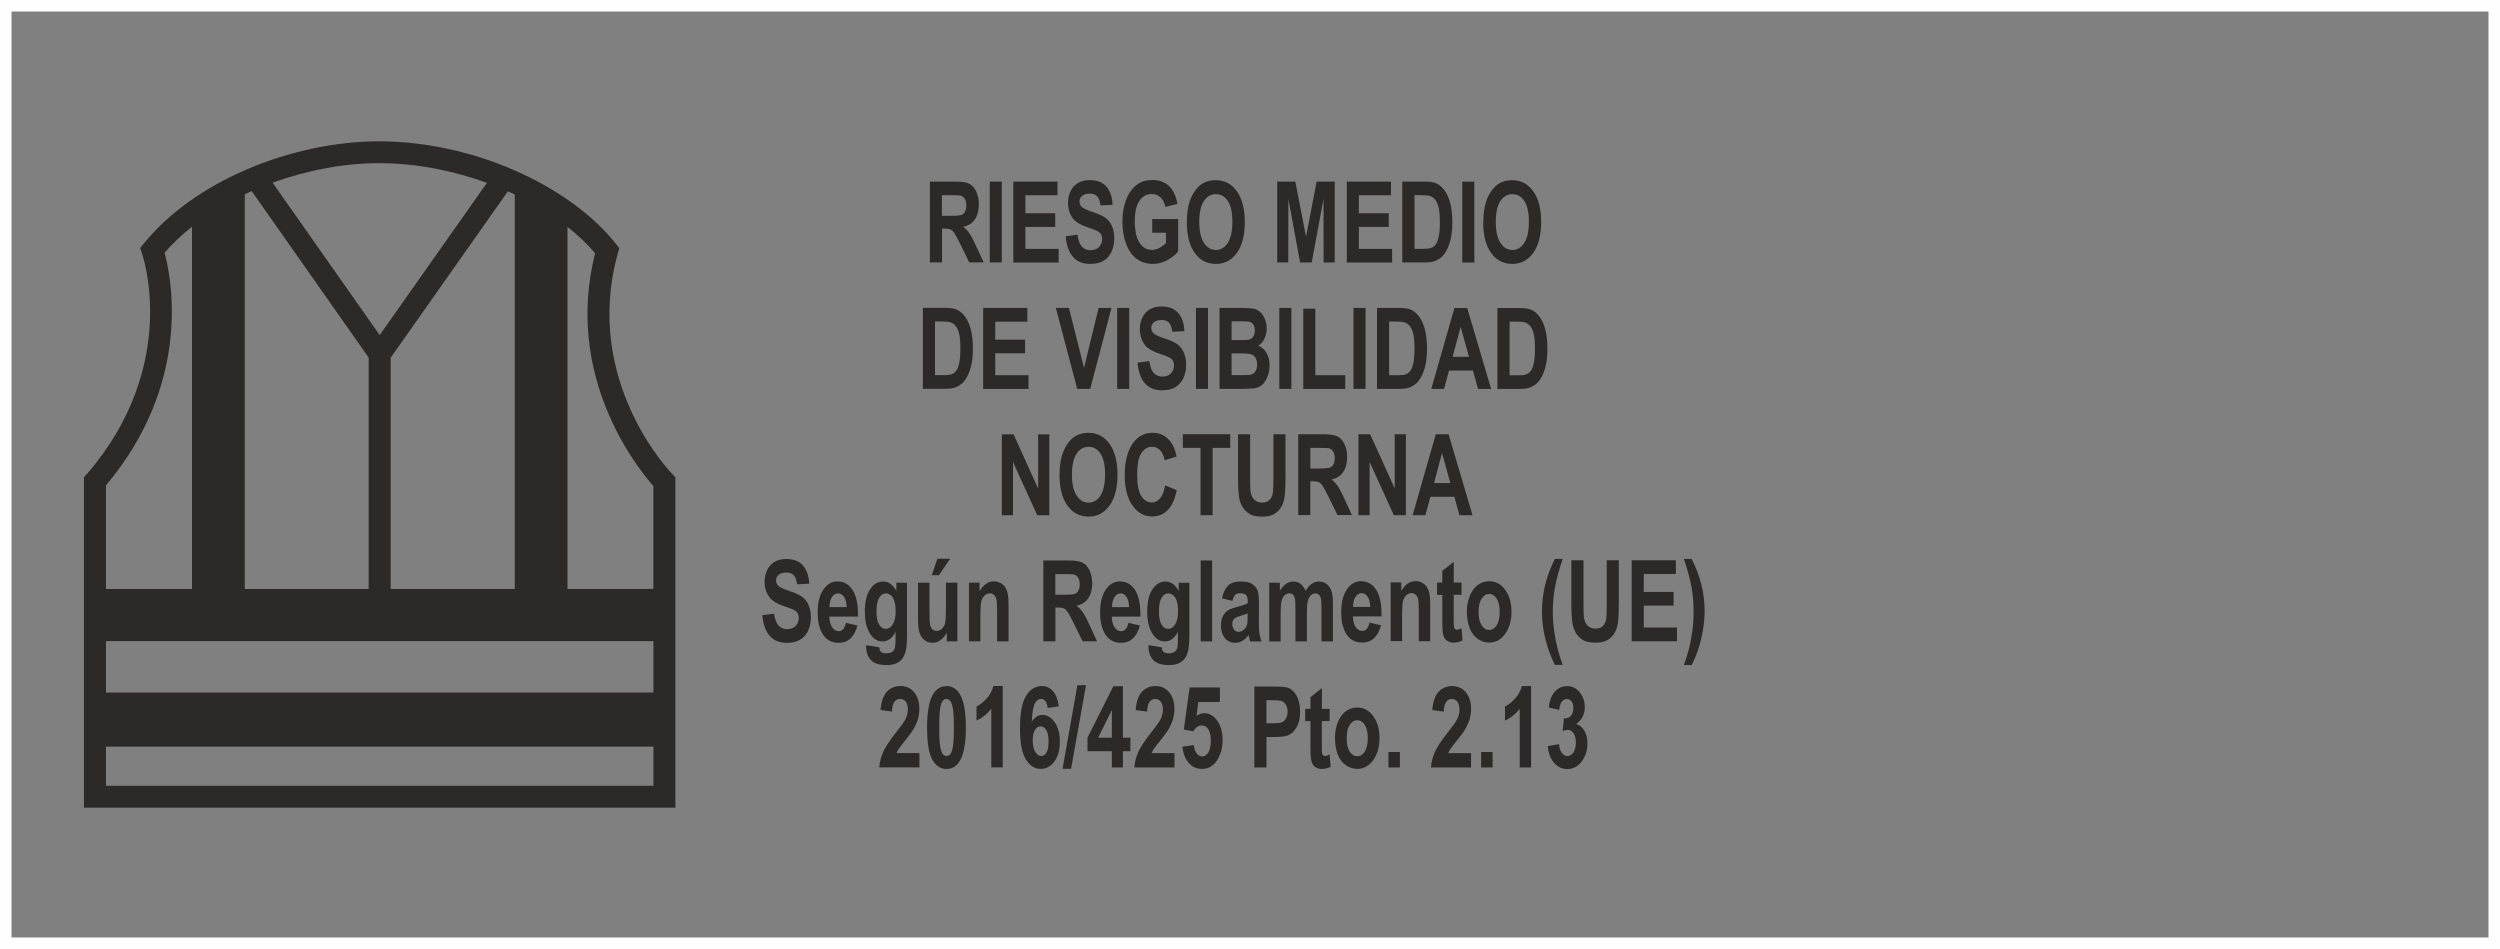
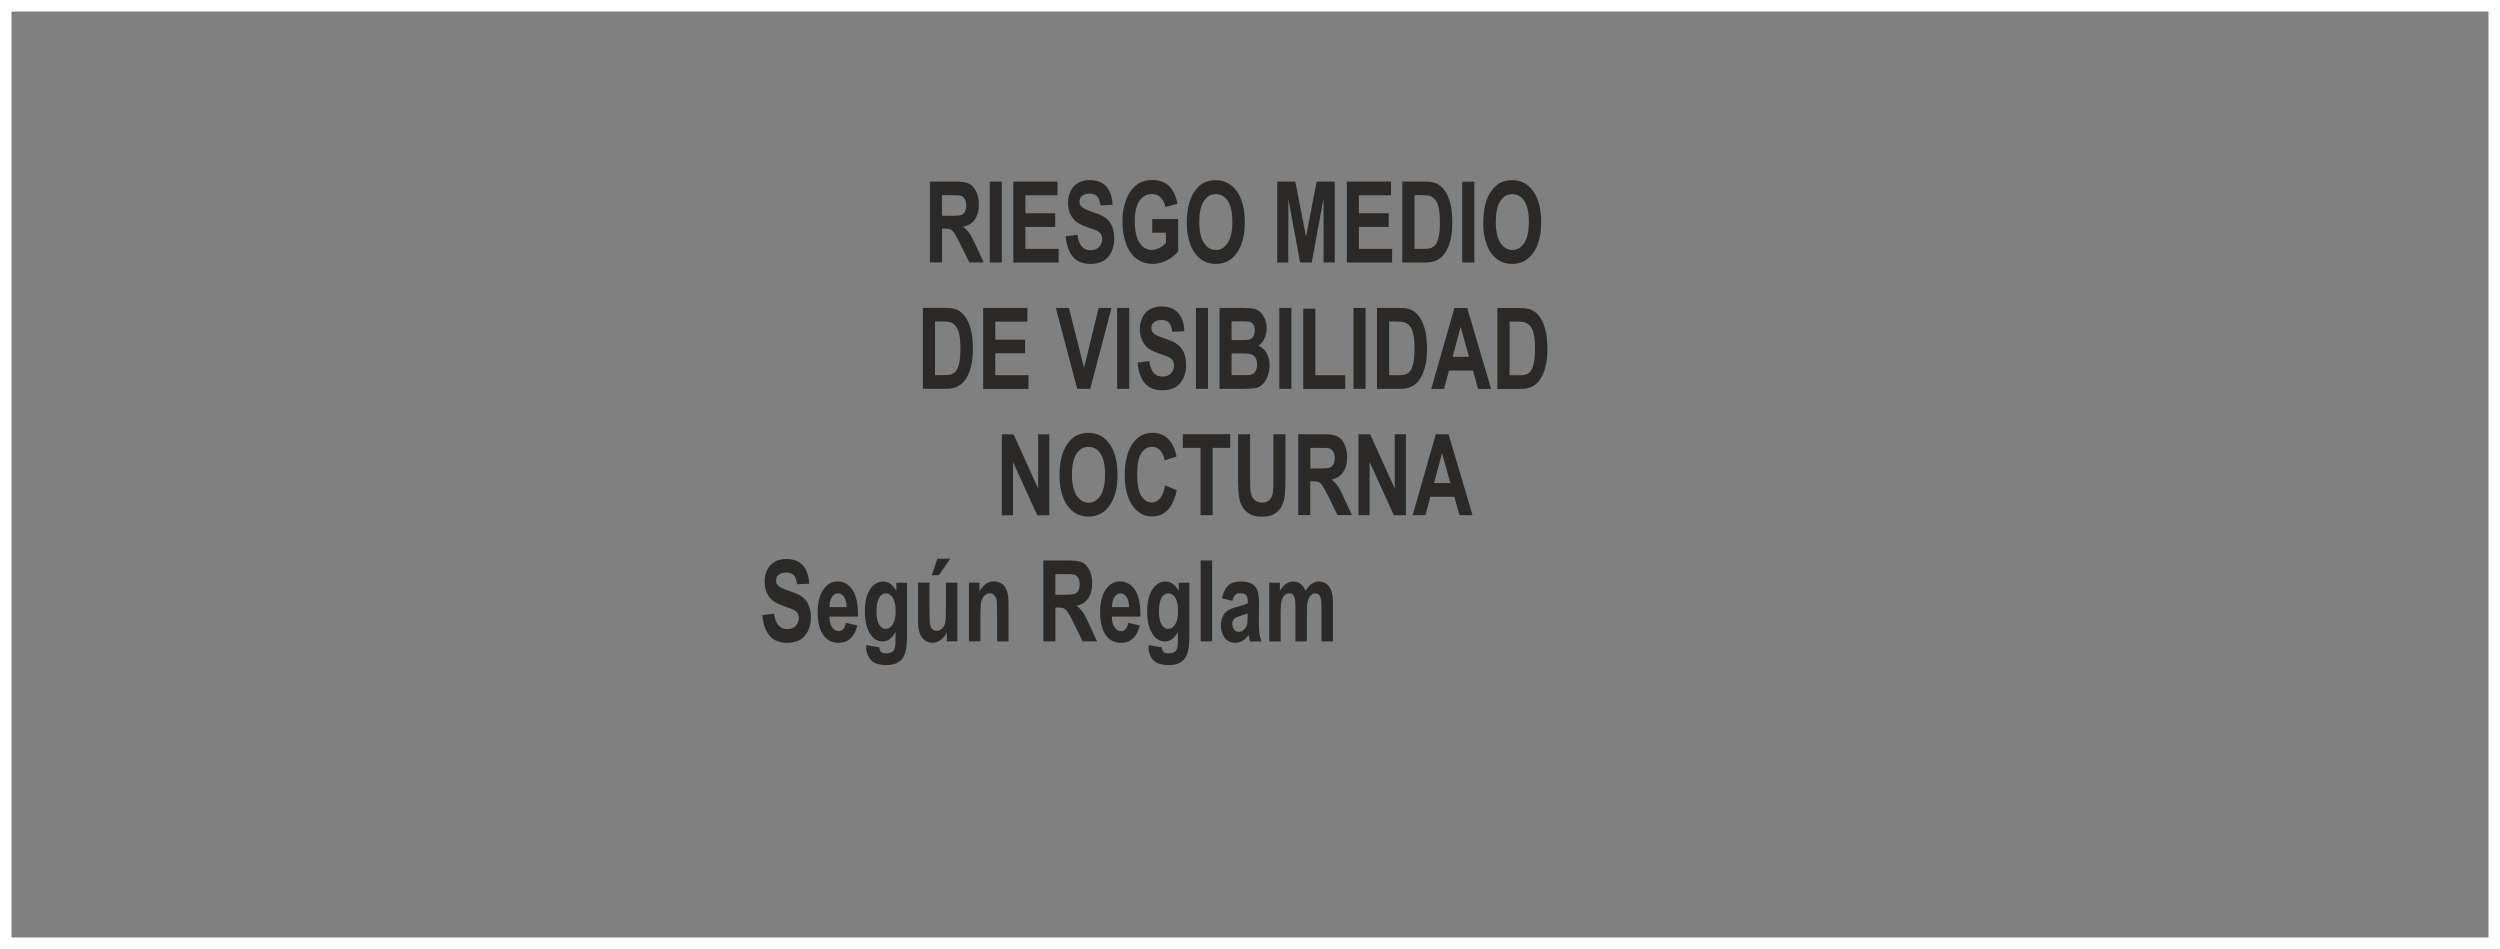
<svg xmlns="http://www.w3.org/2000/svg" xml:space="preserve" width="43.473mm" height="16.502mm" version="1.1" style="shape-rendering:geometricPrecision; text-rendering:geometricPrecision; image-rendering:optimizeQuality; fill-rule:evenodd; clip-rule:evenodd" viewBox="0 0 351.94 133.59">
  <rect x="0" y="0" width="351.94" height="133.59" fill="#808080" stroke="none" />
  <defs>
    <style type="text/css">
   
    .str0 {stroke:#FEFEFE;stroke-width:1.62;stroke-miterlimit:22.926}
    .fil0 {fill:none}
    .fil1 {fill:#2B2A29}
    .fil2 {fill:#2B2A29;fill-rule:nonzero}
   
  </style>
  </defs>
  <g id="Capa_x0020_1">
    <g id="_2695709195872">
      <polygon class="fil0 str0" points="0.81,0.81 351.13,0.81 351.13,132.78 0.81,132.78 " />
-       <path class="fil1" d="M79.89 82.91l0 -50.97c1.49,1.18 2.8,2.43 3.89,3.71 -4.4,17.33 5.92,30.19 8.2,32.77l0 14.49 -12.09 0zm-27.99 0l0 -32.57 -16.47 -23.44c-0.33,0.14 -0.65,0.29 -0.97,0.45l0 55.56 17.44 0zm3.1 -32.57l0 32.57 17.47 0 0 -55.53c-0.32,-0.15 -0.65,-0.3 -0.97,-0.45l-16.49 23.41zm-16.62 -24.62l15.07 21.45 15.1 -21.43c-4.68,-1.71 -9.86,-2.75 -15.1,-2.77 -4.78,-0.02 -10.06,0.93 -15.07,2.75zm-11.35 57.19l0 -51c-1.42,1.13 -2.72,2.35 -3.86,3.66 0.98,3.63 3.89,18.33 -8.25,32.75l0 14.59 12.11 0zm-12.11 14.58l77.07 0 0 -7.24 -77.07 0 0 7.24zm77.07 7.61l-77.07 0 0 5.52 77.07 0 0 -5.52zm-79.78 -38.34c13.29,-15.38 7.8,-31.01 7.79,-31.05l-0.27 -0.8 0.54 -0.66c3.62,-4.44 8.76,-7.94 14.39,-10.37 6.09,-2.63 12.8,-4.01 18.8,-3.99 6.62,0.03 13.13,1.56 18.78,4 6.13,2.65 11.27,6.38 14.46,10.43l0.48 0.61 -0.21 0.75c-5.02,18.1 7.64,31.03 7.68,31.06l0.43 0.45 0 0.62 0 44.34 0 1.55 -1.55 0 -80.16 0 -1.55 0 0 -1.55 0 -44.4 0 -0.57 0.38 -0.44z" />
      <g>
        <path class="fil2" d="M130.91 36.95l0 -11.39 3.58 0c0.9,0 1.55,0.1 1.96,0.31 0.41,0.2 0.73,0.57 0.98,1.09 0.24,0.52 0.37,1.12 0.37,1.79 0,0.86 -0.18,1.56 -0.55,2.12 -0.37,0.56 -0.92,0.91 -1.66,1.05 0.37,0.29 0.67,0.61 0.9,0.95 0.24,0.35 0.56,0.96 0.96,1.85l1.03 2.22 -2.03 0 -1.22 -2.49c-0.44,-0.88 -0.74,-1.44 -0.9,-1.67 -0.16,-0.23 -0.33,-0.39 -0.51,-0.47 -0.18,-0.08 -0.47,-0.13 -0.86,-0.13l-0.34 0 0 4.76 -1.7 0zm1.7 -6.57l1.26 0c0.81,0 1.32,-0.05 1.52,-0.14 0.2,-0.09 0.36,-0.25 0.47,-0.48 0.12,-0.23 0.17,-0.51 0.17,-0.86 0,-0.38 -0.08,-0.69 -0.23,-0.93 -0.15,-0.24 -0.36,-0.38 -0.64,-0.45 -0.14,-0.03 -0.55,-0.04 -1.24,-0.04l-1.32 0 0 2.89zm6.72 6.57l0 -11.39 1.7 0 0 11.39 -1.7 0zm3.32 0l0 -11.39 6.22 0 0 1.93 -4.52 0 0 2.53 4.2 0 0 1.92 -4.2 0 0 3.09 4.68 0 0 1.93 -6.39 0zm7.38 -3.69l1.65 -0.22c0.1,0.75 0.3,1.3 0.6,1.65 0.3,0.35 0.71,0.53 1.23,0.53 0.54,0 0.95,-0.16 1.23,-0.47 0.28,-0.31 0.42,-0.68 0.42,-1.1 0,-0.27 -0.06,-0.5 -0.17,-0.69 -0.12,-0.19 -0.32,-0.35 -0.61,-0.49 -0.2,-0.1 -0.65,-0.26 -1.35,-0.5 -0.91,-0.31 -1.54,-0.68 -1.91,-1.13 -0.52,-0.63 -0.77,-1.39 -0.77,-2.3 0,-0.58 0.12,-1.13 0.36,-1.63 0.24,-0.51 0.59,-0.89 1.05,-1.16 0.46,-0.27 1,-0.4 1.65,-0.4 1.05,0 1.84,0.32 2.37,0.95 0.53,0.63 0.81,1.48 0.84,2.53l-1.7 0.08c-0.07,-0.59 -0.23,-1.01 -0.46,-1.27 -0.24,-0.26 -0.59,-0.39 -1.07,-0.39 -0.49,0 -0.87,0.14 -1.15,0.41 -0.18,0.18 -0.27,0.41 -0.27,0.71 0,0.27 0.08,0.5 0.25,0.69 0.21,0.25 0.73,0.5 1.56,0.77 0.82,0.26 1.43,0.54 1.82,0.82 0.4,0.28 0.71,0.67 0.93,1.16 0.22,0.49 0.33,1.1 0.33,1.82 0,0.65 -0.13,1.26 -0.4,1.83 -0.27,0.57 -0.65,0.99 -1.14,1.27 -0.49,0.28 -1.1,0.42 -1.83,0.42 -1.06,0 -1.88,-0.33 -2.45,-1 -0.57,-0.66 -0.91,-1.63 -1.02,-2.9zm12.18 -0.49l0 -1.93 3.65 0 0 4.54c-0.35,0.47 -0.87,0.88 -1.54,1.24 -0.67,0.36 -1.36,0.53 -2.05,0.53 -0.88,0 -1.64,-0.25 -2.3,-0.75 -0.65,-0.5 -1.14,-1.22 -1.47,-2.15 -0.33,-0.93 -0.49,-1.95 -0.49,-3.04 0,-1.19 0.18,-2.24 0.55,-3.17 0.37,-0.92 0.9,-1.63 1.61,-2.13 0.54,-0.38 1.21,-0.57 2.01,-0.57 1.04,0 1.86,0.3 2.44,0.89 0.58,0.6 0.96,1.42 1.13,2.47l-1.69 0.43c-0.12,-0.56 -0.34,-1 -0.67,-1.33 -0.32,-0.32 -0.73,-0.49 -1.22,-0.49 -0.74,0 -1.33,0.32 -1.76,0.96 -0.44,0.64 -0.66,1.59 -0.66,2.84 0,1.35 0.22,2.37 0.66,3.05 0.44,0.68 1.02,1.02 1.74,1.02 0.35,0 0.71,-0.1 1.07,-0.28 0.36,-0.19 0.66,-0.42 0.92,-0.69l0 -1.45 -1.94 0zm4.87 -1.44c0,-1.16 0.13,-2.14 0.38,-2.93 0.19,-0.58 0.45,-1.1 0.78,-1.56 0.33,-0.46 0.69,-0.8 1.09,-1.03 0.52,-0.3 1.13,-0.45 1.81,-0.45 1.24,0 2.23,0.52 2.98,1.56 0.74,1.05 1.12,2.5 1.12,4.35 0,1.84 -0.37,3.28 -1.11,4.32 -0.74,1.04 -1.73,1.56 -2.96,1.56 -1.25,0 -2.25,-0.52 -2.98,-1.55 -0.74,-1.04 -1.11,-2.46 -1.11,-4.28zm1.75 -0.08c0,1.29 0.22,2.27 0.66,2.94 0.44,0.67 1,1 1.68,1 0.68,0 1.24,-0.33 1.67,-0.99 0.43,-0.66 0.65,-1.65 0.65,-2.98 0,-1.31 -0.21,-2.28 -0.64,-2.92 -0.42,-0.65 -0.98,-0.97 -1.69,-0.97 -0.7,0 -1.27,0.33 -1.69,0.98 -0.43,0.65 -0.64,1.63 -0.64,2.95zm10.97 5.7l0 -11.39 2.55 0 1.51 7.77 1.49 -7.77 2.55 0 0 11.39 -1.57 0 -0.01 -8.97 -1.66 8.97 -1.64 0 -1.65 -8.97 -0.01 8.97 -1.57 0zm9.8 0l0 -11.39 6.22 0 0 1.93 -4.52 0 0 2.53 4.2 0 0 1.92 -4.2 0 0 3.09 4.68 0 0 1.93 -6.38 0zm7.83 -11.39l3.09 0c0.7,0 1.23,0.07 1.6,0.22 0.49,0.2 0.91,0.55 1.26,1.05 0.35,0.5 0.62,1.12 0.8,1.85 0.18,0.73 0.27,1.62 0.27,2.69 0,0.94 -0.09,1.74 -0.26,2.42 -0.21,0.83 -0.51,1.5 -0.9,2.01 -0.29,0.39 -0.69,0.69 -1.19,0.91 -0.37,0.16 -0.87,0.24 -1.5,0.24l-3.19 0 0 -11.39zm1.7 1.93l0 7.54 1.26 0c0.47,0 0.81,-0.04 1.02,-0.11 0.28,-0.09 0.5,-0.25 0.68,-0.48 0.18,-0.22 0.33,-0.59 0.44,-1.1 0.12,-0.51 0.17,-1.21 0.17,-2.09 0,-0.88 -0.06,-1.55 -0.17,-2.03 -0.11,-0.47 -0.27,-0.84 -0.48,-1.1 -0.21,-0.26 -0.47,-0.44 -0.78,-0.54 -0.23,-0.07 -0.7,-0.11 -1.39,-0.11l-0.76 0zm6.72 9.47l0 -11.39 1.7 0 0 11.39 -1.7 0zm2.97 -5.63c0,-1.16 0.13,-2.14 0.38,-2.93 0.19,-0.58 0.45,-1.1 0.78,-1.56 0.33,-0.46 0.69,-0.8 1.08,-1.03 0.53,-0.3 1.13,-0.45 1.81,-0.45 1.24,0 2.23,0.52 2.98,1.56 0.74,1.05 1.11,2.5 1.11,4.35 0,1.84 -0.37,3.28 -1.11,4.32 -0.74,1.04 -1.73,1.56 -2.96,1.56 -1.25,0 -2.25,-0.52 -2.98,-1.55 -0.74,-1.04 -1.11,-2.46 -1.11,-4.28zm1.75 -0.08c0,1.29 0.22,2.27 0.66,2.94 0.44,0.67 1,1 1.68,1 0.68,0 1.23,-0.33 1.67,-0.99 0.43,-0.66 0.65,-1.65 0.65,-2.98 0,-1.31 -0.21,-2.28 -0.64,-2.92 -0.42,-0.65 -0.98,-0.97 -1.69,-0.97 -0.7,0 -1.27,0.33 -1.69,0.98 -0.43,0.65 -0.64,1.63 -0.64,2.95zm-80.64 12.09l3.1 0c0.7,0 1.23,0.07 1.6,0.22 0.49,0.2 0.91,0.55 1.26,1.05 0.35,0.5 0.62,1.12 0.8,1.85 0.18,0.73 0.27,1.62 0.27,2.69 0,0.94 -0.09,1.74 -0.26,2.42 -0.21,0.83 -0.51,1.5 -0.9,2.01 -0.29,0.39 -0.69,0.69 -1.19,0.91 -0.37,0.16 -0.87,0.24 -1.5,0.24l-3.19 0 0 -11.39zm1.7 1.93l0 7.54 1.26 0c0.47,0 0.81,-0.04 1.02,-0.11 0.28,-0.09 0.5,-0.25 0.68,-0.48 0.18,-0.22 0.33,-0.59 0.44,-1.1 0.12,-0.51 0.17,-1.21 0.17,-2.09 0,-0.88 -0.06,-1.55 -0.17,-2.03 -0.11,-0.47 -0.27,-0.84 -0.48,-1.1 -0.2,-0.26 -0.46,-0.44 -0.78,-0.54 -0.24,-0.07 -0.7,-0.11 -1.39,-0.11l-0.76 0zm6.78 9.47l0 -11.39 6.22 0 0 1.93 -4.52 0 0 2.53 4.2 0 0 1.92 -4.2 0 0 3.09 4.68 0 0 1.93 -6.38 0zm13.24 0l-3.01 -11.39 1.84 0 2.13 8.43 2.05 -8.43 1.81 0 -2.99 11.39 -1.83 0zm5.62 0l0 -11.39 1.7 0 0 11.39 -1.7 0zm2.87 -3.69l1.66 -0.22c0.1,0.75 0.3,1.3 0.6,1.65 0.3,0.35 0.71,0.53 1.23,0.53 0.54,0 0.96,-0.16 1.23,-0.47 0.28,-0.31 0.41,-0.68 0.41,-1.1 0,-0.27 -0.06,-0.5 -0.17,-0.69 -0.12,-0.19 -0.32,-0.35 -0.61,-0.49 -0.2,-0.1 -0.65,-0.26 -1.35,-0.5 -0.91,-0.31 -1.54,-0.68 -1.91,-1.13 -0.51,-0.63 -0.77,-1.39 -0.77,-2.3 0,-0.58 0.12,-1.13 0.36,-1.63 0.24,-0.51 0.59,-0.89 1.05,-1.16 0.46,-0.27 1,-0.4 1.65,-0.4 1.05,0 1.84,0.32 2.37,0.95 0.53,0.63 0.81,1.48 0.84,2.53l-1.7 0.08c-0.07,-0.59 -0.23,-1.01 -0.46,-1.27 -0.24,-0.26 -0.59,-0.39 -1.07,-0.39 -0.49,0 -0.87,0.14 -1.15,0.41 -0.18,0.18 -0.27,0.41 -0.27,0.71 0,0.27 0.08,0.5 0.25,0.69 0.21,0.25 0.73,0.5 1.56,0.77 0.82,0.26 1.43,0.54 1.82,0.82 0.4,0.28 0.7,0.67 0.93,1.16 0.22,0.49 0.34,1.1 0.34,1.82 0,0.65 -0.13,1.26 -0.4,1.83 -0.27,0.57 -0.65,0.99 -1.14,1.27 -0.49,0.28 -1.1,0.42 -1.83,0.42 -1.06,0 -1.88,-0.33 -2.45,-1 -0.57,-0.66 -0.91,-1.63 -1.02,-2.9zm8.22 3.69l0 -11.39 1.7 0 0 11.39 -1.7 0zm3.32 -11.39l3.36 0c0.67,0 1.16,0.04 1.49,0.11 0.33,0.08 0.62,0.23 0.88,0.47 0.26,0.24 0.47,0.55 0.65,0.95 0.17,0.4 0.26,0.84 0.26,1.33 0,0.53 -0.11,1.02 -0.32,1.46 -0.21,0.45 -0.5,0.78 -0.86,1 0.51,0.2 0.9,0.55 1.18,1.04 0.27,0.49 0.41,1.06 0.41,1.72 0,0.52 -0.09,1.02 -0.27,1.51 -0.18,0.49 -0.42,0.88 -0.73,1.18 -0.31,0.29 -0.69,0.47 -1.14,0.54 -0.28,0.04 -0.96,0.07 -2.05,0.08l-2.86 0 0 -11.39zm1.7 1.89l0 2.63 1.11 0c0.66,0 1.07,-0.01 1.23,-0.04 0.29,-0.04 0.52,-0.18 0.68,-0.41 0.17,-0.23 0.25,-0.52 0.25,-0.89 0,-0.35 -0.07,-0.64 -0.22,-0.86 -0.14,-0.22 -0.35,-0.35 -0.64,-0.4 -0.17,-0.03 -0.65,-0.04 -1.45,-0.04l-0.97 0zm0 4.52l0 3.05 1.57 0c0.61,0 1,-0.02 1.16,-0.07 0.25,-0.06 0.46,-0.21 0.62,-0.46 0.16,-0.24 0.24,-0.57 0.24,-0.97 0,-0.34 -0.06,-0.63 -0.18,-0.87 -0.12,-0.24 -0.3,-0.41 -0.53,-0.52 -0.23,-0.11 -0.73,-0.17 -1.51,-0.17l-1.37 0zm6.72 4.98l0 -11.39 1.7 0 0 11.39 -1.7 0zm3.37 0l0 -11.29 1.7 0 0 9.37 4.21 0 0 1.93 -5.92 0zm7.07 0l0 -11.39 1.7 0 0 11.39 -1.7 0zm3.32 -11.39l3.1 0c0.7,0 1.23,0.07 1.6,0.22 0.49,0.2 0.91,0.55 1.26,1.05 0.35,0.5 0.62,1.12 0.8,1.85 0.18,0.73 0.27,1.62 0.27,2.69 0,0.94 -0.09,1.74 -0.26,2.42 -0.21,0.83 -0.51,1.5 -0.9,2.01 -0.29,0.39 -0.69,0.69 -1.19,0.91 -0.37,0.16 -0.87,0.24 -1.5,0.24l-3.19 0 0 -11.39zm1.7 1.93l0 7.54 1.26 0c0.47,0 0.81,-0.04 1.02,-0.11 0.28,-0.09 0.5,-0.25 0.68,-0.48 0.18,-0.22 0.33,-0.59 0.44,-1.1 0.12,-0.51 0.17,-1.21 0.17,-2.09 0,-0.88 -0.06,-1.55 -0.17,-2.03 -0.11,-0.47 -0.27,-0.84 -0.48,-1.1 -0.21,-0.26 -0.47,-0.44 -0.78,-0.54 -0.24,-0.07 -0.7,-0.11 -1.39,-0.11l-0.76 0zm14.35 9.47l-1.83 0 -0.72 -2.59 -3.37 0 -0.7 2.59 -1.8 0 3.26 -11.39 1.8 0 3.37 11.39zm-3.11 -4.52l-1.17 -4.22 -1.13 4.22 2.3 0zm4.02 -6.87l3.09 0c0.7,0 1.23,0.07 1.6,0.22 0.49,0.2 0.91,0.55 1.26,1.05 0.35,0.5 0.62,1.12 0.8,1.85 0.18,0.73 0.27,1.62 0.27,2.69 0,0.94 -0.09,1.74 -0.26,2.42 -0.21,0.83 -0.51,1.5 -0.9,2.01 -0.29,0.39 -0.69,0.69 -1.19,0.91 -0.37,0.16 -0.87,0.24 -1.5,0.24l-3.19 0 0 -11.39zm1.7 1.93l0 7.54 1.26 0c0.47,0 0.81,-0.04 1.02,-0.11 0.28,-0.09 0.5,-0.25 0.68,-0.48 0.18,-0.22 0.33,-0.59 0.44,-1.1 0.12,-0.51 0.17,-1.21 0.17,-2.09 0,-0.88 -0.06,-1.55 -0.17,-2.03 -0.11,-0.47 -0.27,-0.84 -0.48,-1.1 -0.21,-0.26 -0.47,-0.44 -0.78,-0.54 -0.23,-0.07 -0.7,-0.11 -1.39,-0.11l-0.76 0zm-71.48 27.24l0 -11.39 1.65 0 3.46 7.63 0 -7.63 1.57 0 0 11.39 -1.7 0 -3.41 -7.49 0 7.49 -1.57 0zm8.12 -5.63c0,-1.16 0.13,-2.14 0.39,-2.93 0.19,-0.58 0.45,-1.1 0.78,-1.56 0.33,-0.46 0.69,-0.8 1.09,-1.03 0.52,-0.3 1.13,-0.45 1.81,-0.45 1.24,0 2.23,0.52 2.98,1.56 0.74,1.05 1.11,2.5 1.11,4.35 0,1.84 -0.37,3.28 -1.11,4.32 -0.74,1.04 -1.73,1.56 -2.96,1.56 -1.25,0 -2.25,-0.52 -2.98,-1.55 -0.74,-1.04 -1.11,-2.46 -1.11,-4.28zm1.75 -0.08c0,1.29 0.22,2.27 0.66,2.94 0.44,0.67 1,1 1.68,1 0.68,0 1.23,-0.33 1.67,-0.99 0.43,-0.66 0.65,-1.65 0.65,-2.98 0,-1.31 -0.21,-2.28 -0.64,-2.92 -0.42,-0.65 -0.98,-0.97 -1.69,-0.97 -0.7,0 -1.27,0.33 -1.69,0.98 -0.43,0.65 -0.64,1.63 -0.64,2.95zm13.11 1.5l1.64 0.68c-0.25,1.25 -0.67,2.18 -1.26,2.79 -0.59,0.61 -1.33,0.91 -2.23,0.91 -1.12,0 -2.03,-0.52 -2.75,-1.55 -0.72,-1.03 -1.08,-2.45 -1.08,-4.24 0,-1.9 0.36,-3.37 1.08,-4.42 0.72,-1.05 1.67,-1.57 2.85,-1.57 1.03,0 1.86,0.41 2.51,1.24 0.38,0.49 0.67,1.19 0.86,2.1l-1.68 0.54c-0.1,-0.59 -0.31,-1.05 -0.62,-1.4 -0.32,-0.34 -0.7,-0.51 -1.15,-0.51 -0.62,0 -1.13,0.3 -1.52,0.91 -0.39,0.6 -0.58,1.59 -0.58,2.94 0,1.44 0.19,2.46 0.57,3.07 0.38,0.61 0.88,0.92 1.49,0.92 0.45,0 0.84,-0.2 1.17,-0.58 0.33,-0.39 0.56,-1 0.7,-1.83zm4.99 4.2l0 -9.47 -2.49 0 0 -1.93 6.67 0 0 1.93 -2.48 0 0 9.47 -1.7 0zm5.28 -11.39l1.7 0 0 6.17c0,0.98 0.02,1.62 0.06,1.9 0.07,0.47 0.24,0.84 0.51,1.12 0.27,0.28 0.64,0.43 1.11,0.43 0.48,0 0.84,-0.13 1.08,-0.4 0.24,-0.27 0.39,-0.59 0.44,-0.98 0.05,-0.39 0.08,-1.03 0.08,-1.94l0 -6.3 1.7 0 0 5.99c0,1.37 -0.05,2.34 -0.14,2.9 -0.09,0.57 -0.26,1.04 -0.51,1.43 -0.24,0.39 -0.57,0.7 -0.98,0.93 -0.41,0.23 -0.95,0.35 -1.61,0.35 -0.8,0 -1.41,-0.12 -1.82,-0.38 -0.41,-0.25 -0.74,-0.58 -0.98,-0.98 -0.24,-0.4 -0.4,-0.82 -0.47,-1.27 -0.11,-0.65 -0.17,-1.62 -0.17,-2.89l0 -6.08zm8.48 11.39l0 -11.39 3.57 0c0.9,0 1.55,0.1 1.96,0.31 0.41,0.2 0.73,0.57 0.98,1.09 0.24,0.52 0.37,1.12 0.37,1.79 0,0.86 -0.18,1.56 -0.55,2.12 -0.37,0.56 -0.92,0.91 -1.66,1.05 0.37,0.29 0.67,0.61 0.9,0.95 0.24,0.35 0.56,0.96 0.96,1.85l1.02 2.22 -2.03 0 -1.22 -2.49c-0.44,-0.88 -0.74,-1.44 -0.9,-1.67 -0.16,-0.23 -0.33,-0.39 -0.51,-0.47 -0.18,-0.08 -0.47,-0.13 -0.86,-0.13l-0.34 0 0 4.76 -1.7 0zm1.7 -6.57l1.26 0c0.81,0 1.32,-0.05 1.52,-0.14 0.2,-0.09 0.36,-0.25 0.48,-0.48 0.12,-0.23 0.17,-0.51 0.17,-0.86 0,-0.38 -0.08,-0.69 -0.23,-0.93 -0.15,-0.24 -0.36,-0.38 -0.64,-0.45 -0.14,-0.03 -0.55,-0.04 -1.24,-0.04l-1.32 0 0 2.89zm6.77 6.57l0 -11.39 1.65 0 3.46 7.63 0 -7.63 1.57 0 0 11.39 -1.7 0 -3.41 -7.49 0 7.49 -1.57 0zm16.05 0l-1.83 0 -0.72 -2.59 -3.37 0 -0.7 2.59 -1.8 0 3.26 -11.39 1.8 0 3.37 11.39zm-3.11 -4.52l-1.17 -4.22 -1.13 4.22 2.3 0zm-96.86 18.6l1.66 -0.22c0.1,0.75 0.3,1.3 0.6,1.65 0.3,0.35 0.71,0.53 1.23,0.53 0.54,0 0.95,-0.16 1.23,-0.47 0.28,-0.31 0.41,-0.68 0.41,-1.1 0,-0.27 -0.06,-0.5 -0.17,-0.69 -0.12,-0.19 -0.32,-0.35 -0.61,-0.49 -0.2,-0.1 -0.65,-0.26 -1.35,-0.5 -0.91,-0.31 -1.54,-0.68 -1.91,-1.13 -0.51,-0.63 -0.77,-1.39 -0.77,-2.3 0,-0.58 0.12,-1.13 0.36,-1.63 0.24,-0.51 0.59,-0.89 1.05,-1.16 0.46,-0.27 1,-0.4 1.65,-0.4 1.05,0 1.84,0.32 2.37,0.95 0.53,0.63 0.81,1.48 0.84,2.53l-1.7 0.08c-0.07,-0.59 -0.23,-1.01 -0.46,-1.27 -0.24,-0.26 -0.59,-0.39 -1.07,-0.39 -0.49,0 -0.87,0.14 -1.15,0.41 -0.18,0.18 -0.27,0.41 -0.27,0.71 0,0.27 0.08,0.5 0.25,0.69 0.21,0.25 0.73,0.5 1.56,0.77 0.82,0.26 1.43,0.54 1.82,0.82 0.4,0.28 0.71,0.67 0.93,1.16 0.22,0.49 0.34,1.1 0.34,1.82 0,0.65 -0.13,1.26 -0.4,1.83 -0.27,0.57 -0.65,0.99 -1.14,1.27 -0.49,0.28 -1.1,0.42 -1.83,0.42 -1.06,0 -1.88,-0.33 -2.45,-1 -0.57,-0.66 -0.91,-1.63 -1.02,-2.9zm11.78 1.08l1.61 0.37c-0.21,0.8 -0.53,1.41 -0.98,1.82 -0.45,0.42 -1,0.62 -1.67,0.62 -1.06,0 -1.84,-0.47 -2.35,-1.41 -0.4,-0.75 -0.6,-1.7 -0.6,-2.85 0,-1.37 0.26,-2.44 0.79,-3.22 0.53,-0.78 1.19,-1.16 2,-1.16 0.91,0 1.62,0.41 2.14,1.22 0.52,0.81 0.77,2.05 0.75,3.73l-4.03 0c0.01,0.65 0.14,1.15 0.39,1.51 0.25,0.36 0.56,0.54 0.92,0.54 0.25,0 0.46,-0.09 0.63,-0.28 0.17,-0.19 0.3,-0.48 0.39,-0.9zm0.09 -2.21c-0.01,-0.63 -0.13,-1.12 -0.36,-1.44 -0.23,-0.33 -0.51,-0.5 -0.84,-0.5 -0.35,0 -0.64,0.17 -0.87,0.52 -0.23,0.35 -0.34,0.82 -0.34,1.42l2.4 0zm2.76 5.35l1.84 0.3c0.03,0.29 0.1,0.5 0.21,0.61 0.15,0.16 0.39,0.24 0.72,0.24 0.42,0 0.73,-0.09 0.95,-0.26 0.14,-0.11 0.25,-0.3 0.32,-0.55 0.05,-0.18 0.08,-0.52 0.08,-1l0.01 -1.21c-0.48,0.9 -1.1,1.35 -1.83,1.35 -0.82,0 -1.47,-0.47 -1.94,-1.41 -0.38,-0.74 -0.56,-1.66 -0.56,-2.76 0,-1.38 0.25,-2.44 0.74,-3.17 0.49,-0.73 1.1,-1.1 1.84,-1.1 0.75,0 1.38,0.45 1.86,1.34l0 -1.17 1.5 0 0 7.4c0,0.97 -0.06,1.7 -0.18,2.18 -0.12,0.48 -0.28,0.86 -0.5,1.13 -0.21,0.27 -0.5,0.49 -0.86,0.65 -0.36,0.16 -0.81,0.23 -1.36,0.23 -1.03,0 -1.76,-0.24 -2.2,-0.72 -0.43,-0.48 -0.65,-1.09 -0.65,-1.83 0,-0.07 0,-0.16 0.01,-0.27zm1.44 -4.82c0,0.88 0.12,1.51 0.37,1.92 0.25,0.41 0.56,0.61 0.93,0.61 0.39,0 0.72,-0.21 0.99,-0.63 0.27,-0.42 0.41,-1.03 0.41,-1.85 0,-0.85 -0.13,-1.49 -0.39,-1.9 -0.26,-0.41 -0.59,-0.62 -0.98,-0.62 -0.39,0 -0.7,0.2 -0.95,0.61 -0.25,0.41 -0.37,1.02 -0.37,1.86zm9.9 4.29l0 -1.24c-0.22,0.44 -0.51,0.79 -0.88,1.05 -0.36,0.26 -0.74,0.39 -1.14,0.39 -0.41,0 -0.78,-0.12 -1.1,-0.37 -0.33,-0.24 -0.56,-0.59 -0.71,-1.03 -0.15,-0.44 -0.22,-1.05 -0.22,-1.83l0 -5.24 1.61 0 0 3.8c0,1.16 0.03,1.87 0.09,2.14 0.06,0.26 0.17,0.47 0.32,0.62 0.16,0.15 0.36,0.23 0.6,0.23 0.28,0 0.52,-0.1 0.74,-0.31 0.22,-0.21 0.37,-0.46 0.45,-0.76 0.08,-0.31 0.12,-1.05 0.12,-2.23l0 -3.49 1.61 0 0 8.26 -1.49 0zm-2.12 -9.32l0.8 -2.32 1.8 0 -1.59 2.32 -1.01 0zm10.81 9.32l-1.61 0 0 -4.21c0,-0.89 -0.03,-1.47 -0.1,-1.73 -0.07,-0.26 -0.18,-0.46 -0.34,-0.61 -0.16,-0.14 -0.34,-0.22 -0.56,-0.22 -0.28,0 -0.53,0.1 -0.76,0.31 -0.22,0.21 -0.38,0.48 -0.46,0.82 -0.09,0.34 -0.13,0.97 -0.13,1.9l0 3.73 -1.61 0 0 -8.26 1.49 0 0 1.21c0.53,-0.92 1.21,-1.39 2.02,-1.39 0.36,0 0.68,0.09 0.98,0.26 0.3,0.17 0.52,0.4 0.67,0.66 0.15,0.27 0.26,0.58 0.32,0.92 0.06,0.34 0.09,0.83 0.09,1.47l0 5.12zm4.9 0l0 -11.39 3.57 0c0.9,0 1.55,0.1 1.96,0.31 0.41,0.2 0.73,0.57 0.98,1.09 0.24,0.52 0.37,1.12 0.37,1.79 0,0.86 -0.18,1.56 -0.55,2.12 -0.37,0.56 -0.92,0.91 -1.66,1.05 0.37,0.29 0.67,0.61 0.91,0.95 0.24,0.35 0.56,0.96 0.96,1.85l1.02 2.22 -2.03 0 -1.22 -2.49c-0.44,-0.88 -0.74,-1.44 -0.9,-1.67 -0.16,-0.23 -0.33,-0.39 -0.51,-0.47 -0.18,-0.08 -0.47,-0.13 -0.86,-0.13l-0.34 0 0 4.76 -1.7 0zm1.7 -6.57l1.26 0c0.81,0 1.32,-0.05 1.52,-0.14 0.2,-0.09 0.36,-0.25 0.47,-0.48 0.12,-0.23 0.17,-0.51 0.17,-0.86 0,-0.38 -0.08,-0.69 -0.23,-0.93 -0.15,-0.24 -0.36,-0.38 -0.64,-0.45 -0.14,-0.03 -0.55,-0.04 -1.24,-0.04l-1.32 0 0 2.89zm10.28 3.96l1.61 0.37c-0.21,0.8 -0.53,1.41 -0.98,1.82 -0.45,0.42 -1,0.62 -1.67,0.62 -1.06,0 -1.84,-0.47 -2.35,-1.41 -0.4,-0.75 -0.6,-1.7 -0.6,-2.85 0,-1.37 0.26,-2.44 0.79,-3.22 0.53,-0.78 1.19,-1.16 2,-1.16 0.9,0 1.62,0.41 2.14,1.22 0.52,0.81 0.77,2.05 0.75,3.73l-4.03 0c0.01,0.65 0.14,1.15 0.39,1.51 0.25,0.36 0.56,0.54 0.92,0.54 0.25,0 0.46,-0.09 0.63,-0.28 0.17,-0.19 0.3,-0.48 0.39,-0.9zm0.09 -2.21c-0.01,-0.63 -0.13,-1.12 -0.36,-1.44 -0.23,-0.33 -0.51,-0.5 -0.83,-0.5 -0.35,0 -0.64,0.17 -0.87,0.52 -0.23,0.35 -0.34,0.82 -0.34,1.42l2.4 0zm2.76 5.35l1.84 0.3c0.03,0.29 0.1,0.5 0.21,0.61 0.15,0.16 0.4,0.24 0.72,0.24 0.42,0 0.74,-0.09 0.95,-0.26 0.14,-0.11 0.25,-0.3 0.32,-0.55 0.05,-0.18 0.07,-0.52 0.07,-1l0.01 -1.21c-0.49,0.9 -1.1,1.35 -1.83,1.35 -0.82,0 -1.47,-0.47 -1.94,-1.41 -0.38,-0.74 -0.56,-1.66 -0.56,-2.76 0,-1.38 0.25,-2.44 0.74,-3.17 0.49,-0.73 1.1,-1.1 1.84,-1.1 0.75,0 1.38,0.45 1.86,1.34l0 -1.17 1.5 0 0 7.4c0,0.97 -0.06,1.7 -0.18,2.18 -0.12,0.48 -0.28,0.86 -0.5,1.13 -0.21,0.27 -0.5,0.49 -0.86,0.65 -0.36,0.16 -0.81,0.23 -1.36,0.23 -1.03,0 -1.76,-0.24 -2.2,-0.72 -0.43,-0.48 -0.65,-1.09 -0.65,-1.83 0,-0.07 0,-0.16 0.01,-0.27zm1.44 -4.82c0,0.88 0.13,1.51 0.37,1.92 0.25,0.41 0.56,0.61 0.93,0.61 0.39,0 0.72,-0.21 0.99,-0.63 0.27,-0.42 0.41,-1.03 0.41,-1.85 0,-0.85 -0.13,-1.49 -0.39,-1.9 -0.26,-0.41 -0.59,-0.62 -0.98,-0.62 -0.39,0 -0.7,0.2 -0.95,0.61 -0.25,0.41 -0.37,1.02 -0.37,1.86zm5.88 4.29l0 -11.39 1.61 0 0 11.39 -1.61 0zm4.46 -5.71l-1.46 -0.35c0.17,-0.81 0.45,-1.4 0.85,-1.79 0.4,-0.39 1,-0.58 1.79,-0.58 0.72,0 1.25,0.11 1.61,0.35 0.35,0.23 0.6,0.52 0.74,0.88 0.14,0.35 0.22,1 0.22,1.95l-0.02 2.55c0,0.72 0.03,1.26 0.08,1.6 0.05,0.35 0.15,0.71 0.29,1.11l-1.6 0c-0.04,-0.14 -0.09,-0.35 -0.15,-0.64 -0.03,-0.13 -0.05,-0.21 -0.06,-0.26 -0.27,0.37 -0.57,0.64 -0.88,0.82 -0.31,0.18 -0.65,0.27 -1,0.27 -0.62,0 -1.12,-0.23 -1.48,-0.69 -0.36,-0.46 -0.54,-1.04 -0.54,-1.75 0,-0.46 0.08,-0.88 0.25,-1.25 0.17,-0.36 0.39,-0.64 0.69,-0.84 0.3,-0.2 0.72,-0.36 1.28,-0.51 0.75,-0.19 1.27,-0.37 1.56,-0.54l0 -0.22c0,-0.42 -0.08,-0.73 -0.23,-0.91 -0.15,-0.18 -0.44,-0.27 -0.87,-0.27 -0.29,0 -0.51,0.08 -0.67,0.23 -0.16,0.15 -0.29,0.43 -0.39,0.82zm2.16 1.76c-0.21,0.09 -0.53,0.2 -0.98,0.34 -0.45,0.13 -0.74,0.26 -0.88,0.38 -0.21,0.2 -0.31,0.46 -0.31,0.77 0,0.31 0.08,0.57 0.25,0.79 0.17,0.22 0.38,0.33 0.64,0.33 0.29,0 0.57,-0.13 0.83,-0.39 0.19,-0.2 0.32,-0.44 0.38,-0.72 0.04,-0.19 0.06,-0.54 0.06,-1.06l0 -0.43zm3.05 -4.31l1.48 0 0 1.13c0.53,-0.87 1.16,-1.3 1.9,-1.3 0.39,0 0.73,0.11 1.01,0.33 0.29,0.22 0.52,0.55 0.7,0.99 0.27,-0.44 0.56,-0.77 0.87,-0.99 0.31,-0.22 0.64,-0.33 0.99,-0.33 0.45,0 0.82,0.12 1.14,0.37 0.31,0.25 0.54,0.61 0.69,1.08 0.11,0.35 0.17,0.92 0.17,1.71l0 5.27 -1.61 0 0 -4.71c0,-0.82 -0.05,-1.35 -0.17,-1.58 -0.15,-0.31 -0.38,-0.47 -0.69,-0.47 -0.23,0 -0.44,0.09 -0.64,0.28 -0.2,0.19 -0.34,0.46 -0.43,0.82 -0.09,0.36 -0.13,0.93 -0.13,1.7l0 3.96 -1.61 0 0 -4.52c0,-0.8 -0.03,-1.32 -0.09,-1.55 -0.06,-0.23 -0.14,-0.41 -0.27,-0.52 -0.12,-0.11 -0.28,-0.17 -0.49,-0.17 -0.25,0 -0.47,0.09 -0.67,0.27 -0.2,0.18 -0.34,0.44 -0.43,0.79 -0.09,0.34 -0.13,0.91 -0.13,1.7l0 4.01 -1.61 0 0 -8.26z" />
-         <path class="fil2" d="M192.8 87.65l1.61 0.37c-0.2,0.8 -0.53,1.41 -0.98,1.82 -0.45,0.42 -1,0.62 -1.67,0.62 -1.06,0 -1.84,-0.47 -2.35,-1.41 -0.4,-0.75 -0.6,-1.7 -0.6,-2.85 0,-1.37 0.26,-2.44 0.79,-3.22 0.53,-0.78 1.19,-1.16 2,-1.16 0.9,0 1.62,0.41 2.14,1.22 0.52,0.81 0.77,2.05 0.75,3.73l-4.03 0c0.01,0.65 0.14,1.15 0.39,1.51 0.25,0.36 0.56,0.54 0.92,0.54 0.25,0 0.46,-0.09 0.63,-0.28 0.17,-0.19 0.3,-0.48 0.39,-0.9zm0.09 -2.21c-0.01,-0.63 -0.13,-1.12 -0.36,-1.44 -0.23,-0.33 -0.51,-0.5 -0.84,-0.5 -0.35,0 -0.64,0.17 -0.87,0.52 -0.23,0.35 -0.34,0.82 -0.34,1.42l2.4 0zm8.45 4.82l-1.61 0 0 -4.21c0,-0.89 -0.03,-1.47 -0.1,-1.73 -0.07,-0.26 -0.18,-0.46 -0.34,-0.61 -0.16,-0.14 -0.34,-0.22 -0.56,-0.22 -0.28,0 -0.53,0.1 -0.76,0.31 -0.23,0.21 -0.38,0.48 -0.46,0.82 -0.08,0.34 -0.13,0.97 -0.13,1.9l0 3.73 -1.61 0 0 -8.26 1.49 0 0 1.21c0.53,-0.92 1.21,-1.39 2.02,-1.39 0.36,0 0.68,0.09 0.98,0.26 0.3,0.17 0.52,0.4 0.67,0.66 0.15,0.27 0.26,0.58 0.32,0.92 0.06,0.34 0.09,0.83 0.09,1.47l0 5.12zm4.41 -8.26l0 1.73 -1.1 0 0 3.34c0,0.68 0.01,1.07 0.03,1.19 0.02,0.11 0.07,0.2 0.15,0.28 0.07,0.07 0.16,0.11 0.27,0.11 0.15,0 0.37,-0.07 0.65,-0.21l0.13 1.7c-0.37,0.22 -0.79,0.33 -1.27,0.33 -0.29,0 -0.55,-0.07 -0.78,-0.2 -0.23,-0.13 -0.4,-0.31 -0.51,-0.51 -0.11,-0.21 -0.18,-0.5 -0.23,-0.86 -0.03,-0.26 -0.05,-0.77 -0.05,-1.55l0 -3.61 -0.74 0 0 -1.73 0.74 0 0 -1.64 1.61 -1.29 0 2.93 1.1 0zm0.75 4.03c0,-0.73 0.13,-1.43 0.4,-2.11 0.26,-0.68 0.64,-1.2 1.12,-1.56 0.48,-0.36 1.02,-0.54 1.62,-0.54 0.92,0 1.67,0.41 2.26,1.22 0.59,0.81 0.88,1.84 0.88,3.08 0,1.25 -0.3,2.29 -0.89,3.11 -0.6,0.82 -1.34,1.23 -2.24,1.23 -0.56,0 -1.09,-0.17 -1.6,-0.51 -0.5,-0.34 -0.89,-0.84 -1.15,-1.51 -0.26,-0.66 -0.4,-1.47 -0.4,-2.41zm1.65 0.12c0,0.82 0.14,1.45 0.43,1.88 0.29,0.44 0.64,0.65 1.06,0.65 0.42,0 0.77,-0.22 1.05,-0.65 0.28,-0.43 0.43,-1.07 0.43,-1.9 0,-0.81 -0.14,-1.43 -0.43,-1.87 -0.28,-0.44 -0.64,-0.65 -1.05,-0.65 -0.42,0 -0.77,0.22 -1.06,0.65 -0.29,0.43 -0.43,1.06 -0.43,1.88zm11.83 7.45l-1.1 0c-0.59,-1.2 -1.04,-2.44 -1.35,-3.73 -0.31,-1.29 -0.46,-2.53 -0.46,-3.74 0,-1.49 0.19,-2.91 0.57,-4.25 0.33,-1.16 0.75,-2.23 1.25,-3.21l1.1 0c-0.53,1.57 -0.89,2.9 -1.09,4 -0.2,1.1 -0.3,2.27 -0.3,3.5 0,0.85 0.06,1.72 0.18,2.61 0.12,0.89 0.28,1.73 0.49,2.54 0.14,0.53 0.37,1.29 0.71,2.27zm1.24 -14.73l1.7 0 0 6.17c0,0.98 0.02,1.62 0.06,1.9 0.07,0.47 0.24,0.84 0.51,1.12 0.27,0.28 0.64,0.43 1.11,0.43 0.48,0 0.84,-0.13 1.08,-0.4 0.24,-0.27 0.39,-0.59 0.44,-0.98 0.05,-0.39 0.07,-1.03 0.07,-1.94l0 -6.3 1.7 0 0 5.99c0,1.37 -0.04,2.34 -0.14,2.9 -0.09,0.57 -0.26,1.04 -0.51,1.43 -0.24,0.39 -0.57,0.7 -0.98,0.93 -0.41,0.23 -0.95,0.35 -1.61,0.35 -0.8,0 -1.41,-0.12 -1.82,-0.38 -0.41,-0.25 -0.74,-0.58 -0.98,-0.98 -0.24,-0.4 -0.4,-0.82 -0.47,-1.27 -0.11,-0.65 -0.17,-1.62 -0.17,-2.89l0 -6.08zm8.48 11.39l0 -11.39 6.22 0 0 1.93 -4.52 0 0 2.53 4.2 0 0 1.92 -4.2 0 0 3.09 4.68 0 0 1.93 -6.38 0zm7.36 3.34c0.32,-0.92 0.54,-1.63 0.67,-2.12 0.13,-0.49 0.25,-1.06 0.36,-1.7 0.11,-0.64 0.19,-1.25 0.25,-1.83 0.05,-0.58 0.08,-1.17 0.08,-1.77 0,-1.23 -0.1,-2.4 -0.29,-3.5 -0.2,-1.1 -0.55,-2.43 -1.08,-4l1.09 0c0.58,1.11 1.03,2.29 1.35,3.54 0.32,1.25 0.48,2.51 0.48,3.8 0,1.08 -0.13,2.24 -0.38,3.48 -0.29,1.39 -0.76,2.75 -1.42,4.11l-1.11 0zm-107.63 12.41l0 2.02 -5.65 0c0.06,-0.77 0.24,-1.49 0.55,-2.18 0.31,-0.69 0.91,-1.6 1.81,-2.74 0.73,-0.92 1.17,-1.54 1.33,-1.87 0.22,-0.45 0.33,-0.9 0.33,-1.34 0,-0.49 -0.1,-0.86 -0.29,-1.12 -0.19,-0.26 -0.46,-0.39 -0.8,-0.39 -0.34,0 -0.6,0.14 -0.8,0.41 -0.2,0.27 -0.31,0.73 -0.34,1.37l-1.61 -0.22c0.1,-1.2 0.4,-2.07 0.9,-2.59 0.51,-0.52 1.13,-0.79 1.89,-0.79 0.83,0 1.48,0.31 1.96,0.91 0.47,0.61 0.71,1.36 0.71,2.27 0,0.51 -0.07,1 -0.2,1.47 -0.13,0.46 -0.35,0.95 -0.65,1.46 -0.19,0.34 -0.55,0.82 -1.06,1.46 -0.51,0.63 -0.83,1.05 -0.97,1.26 -0.14,0.21 -0.25,0.41 -0.33,0.61l3.2 0zm3.81 -9.43c0.81,0 1.45,0.4 1.91,1.19 0.55,0.93 0.82,2.48 0.82,4.65 0,2.16 -0.28,3.71 -0.83,4.66 -0.46,0.78 -1.09,1.17 -1.9,1.17 -0.82,0 -1.48,-0.43 -1.98,-1.28 -0.5,-0.85 -0.75,-2.38 -0.75,-4.57 0,-2.15 0.28,-3.7 0.83,-4.64 0.46,-0.78 1.09,-1.17 1.9,-1.17zm0 1.81c-0.19,0 -0.36,0.09 -0.51,0.26 -0.15,0.17 -0.27,0.47 -0.35,0.91 -0.11,0.56 -0.16,1.52 -0.16,2.86 0,1.34 0.05,2.26 0.15,2.76 0.1,0.5 0.22,0.83 0.37,1 0.15,0.17 0.32,0.25 0.51,0.25 0.19,0 0.36,-0.09 0.52,-0.25 0.15,-0.17 0.26,-0.47 0.35,-0.91 0.11,-0.56 0.16,-1.51 0.16,-2.85 0,-1.34 -0.05,-2.26 -0.15,-2.76 -0.1,-0.5 -0.22,-0.84 -0.37,-1 -0.15,-0.17 -0.32,-0.26 -0.51,-0.26zm7.92 9.64l-1.61 0 0 -8.25c-0.59,0.75 -1.28,1.3 -2.08,1.66l0 -1.99c0.42,-0.19 0.88,-0.54 1.37,-1.06 0.49,-0.52 0.83,-1.13 1.01,-1.82l1.31 0 0 11.45zm7.87 -8.6l-1.56 0.23c-0.04,-0.44 -0.14,-0.76 -0.3,-0.96 -0.16,-0.21 -0.37,-0.31 -0.62,-0.31 -0.34,0 -0.63,0.21 -0.86,0.62 -0.23,0.41 -0.38,1.28 -0.44,2.59 0.4,-0.64 0.9,-0.96 1.5,-0.96 0.67,0 1.25,0.35 1.73,1.04 0.48,0.7 0.72,1.59 0.72,2.69 0,1.17 -0.25,2.11 -0.76,2.81 -0.51,0.71 -1.15,1.06 -1.94,1.06 -0.85,0 -1.54,-0.45 -2.09,-1.34 -0.55,-0.9 -0.82,-2.36 -0.82,-4.4 0,-2.09 0.28,-3.6 0.85,-4.53 0.57,-0.93 1.31,-1.39 2.22,-1.39 0.64,0 1.16,0.24 1.59,0.73 0.42,0.49 0.68,1.19 0.8,2.12zm-3.65 4.77c0,0.71 0.12,1.26 0.36,1.65 0.24,0.39 0.51,0.58 0.82,0.58 0.3,0 0.55,-0.16 0.75,-0.47 0.2,-0.32 0.3,-0.84 0.3,-1.56 0,-0.74 -0.11,-1.29 -0.32,-1.63 -0.22,-0.34 -0.48,-0.52 -0.8,-0.52 -0.31,0 -0.57,0.17 -0.79,0.5 -0.21,0.33 -0.32,0.82 -0.32,1.46zm4.2 4.03l2.09 -11.77 1.21 0 -2.1 11.77 -1.2 0zm6.94 -0.19l0 -2.29 -3.43 0 0 -1.9 3.64 -7.25 1.35 0 0 7.24 1.05 0 0 1.91 -1.05 0 0 2.29 -1.56 0zm0 -4.2l0 -3.89 -1.92 3.89 1.92 0zm8.82 2.18l0 2.02 -5.65 0c0.06,-0.77 0.24,-1.49 0.55,-2.18 0.31,-0.69 0.91,-1.6 1.81,-2.74 0.73,-0.92 1.17,-1.54 1.33,-1.87 0.22,-0.45 0.33,-0.9 0.33,-1.34 0,-0.49 -0.1,-0.86 -0.29,-1.12 -0.19,-0.26 -0.46,-0.39 -0.8,-0.39 -0.34,0 -0.6,0.14 -0.8,0.41 -0.2,0.27 -0.31,0.73 -0.34,1.37l-1.61 -0.22c0.1,-1.2 0.4,-2.07 0.9,-2.59 0.5,-0.52 1.14,-0.79 1.89,-0.79 0.83,0 1.48,0.31 1.96,0.91 0.47,0.61 0.71,1.36 0.71,2.27 0,0.51 -0.07,1 -0.2,1.47 -0.14,0.46 -0.35,0.95 -0.65,1.46 -0.19,0.34 -0.55,0.82 -1.06,1.46 -0.51,0.63 -0.83,1.05 -0.97,1.26 -0.14,0.21 -0.25,0.41 -0.33,0.61l3.21 0zm1.11 -0.9l1.61 -0.23c0.05,0.49 0.18,0.89 0.41,1.17 0.23,0.29 0.49,0.43 0.78,0.43 0.34,0 0.62,-0.19 0.85,-0.56 0.23,-0.37 0.35,-0.94 0.35,-1.69 0,-0.71 -0.12,-1.23 -0.35,-1.59 -0.23,-0.35 -0.53,-0.53 -0.9,-0.53 -0.46,0 -0.88,0.28 -1.25,0.83l-1.3 -0.25 0.82 -5.92 4.26 0 0 2.04 -3.04 0 -0.25 1.94c0.36,-0.24 0.73,-0.36 1.1,-0.36 0.72,0 1.32,0.35 1.82,1.06 0.5,0.71 0.75,1.62 0.75,2.75 0,0.94 -0.2,1.78 -0.6,2.52 -0.55,1.01 -1.31,1.51 -2.28,1.51 -0.78,0 -1.41,-0.28 -1.9,-0.85 -0.49,-0.57 -0.78,-1.33 -0.88,-2.28zm10.13 2.92l0 -11.39 2.72 0c1.03,0 1.7,0.06 2.02,0.17 0.48,0.17 0.88,0.54 1.21,1.12 0.32,0.57 0.49,1.31 0.49,2.22 0,0.7 -0.09,1.29 -0.28,1.76 -0.19,0.48 -0.43,0.85 -0.71,1.12 -0.29,0.27 -0.58,0.45 -0.88,0.54 -0.41,0.11 -0.99,0.17 -1.76,0.17l-1.1 0 0 4.29 -1.7 0zm1.7 -9.47l0 3.25 0.92 0c0.67,0 1.11,-0.06 1.34,-0.18 0.22,-0.12 0.4,-0.31 0.53,-0.56 0.13,-0.25 0.19,-0.55 0.19,-0.89 0,-0.42 -0.09,-0.76 -0.27,-1.03 -0.18,-0.27 -0.4,-0.44 -0.68,-0.51 -0.2,-0.05 -0.61,-0.08 -1.22,-0.08l-0.82 0zm8.9 1.21l0 1.73 -1.1 0 0 3.34c0,0.68 0.01,1.07 0.03,1.19 0.02,0.11 0.07,0.2 0.15,0.28 0.07,0.07 0.16,0.11 0.27,0.11 0.15,0 0.37,-0.07 0.65,-0.21l0.14 1.7c-0.37,0.22 -0.8,0.33 -1.27,0.33 -0.29,0 -0.55,-0.07 -0.78,-0.2 -0.23,-0.13 -0.4,-0.31 -0.51,-0.51 -0.11,-0.21 -0.18,-0.5 -0.23,-0.86 -0.03,-0.26 -0.05,-0.77 -0.05,-1.55l0 -3.61 -0.74 0 0 -1.73 0.74 0 0 -1.64 1.61 -1.29 0 2.93 1.1 0zm0.75 4.03c0,-0.73 0.13,-1.43 0.39,-2.11 0.26,-0.68 0.64,-1.2 1.12,-1.56 0.48,-0.36 1.02,-0.54 1.62,-0.54 0.92,0 1.67,0.41 2.26,1.22 0.59,0.81 0.88,1.84 0.88,3.08 0,1.25 -0.3,2.29 -0.89,3.11 -0.6,0.82 -1.34,1.23 -2.24,1.23 -0.56,0 -1.09,-0.17 -1.6,-0.51 -0.5,-0.34 -0.89,-0.84 -1.15,-1.51 -0.26,-0.66 -0.39,-1.47 -0.39,-2.41zm1.65 0.12c0,0.82 0.14,1.45 0.43,1.88 0.29,0.44 0.64,0.65 1.06,0.65 0.42,0 0.77,-0.22 1.05,-0.65 0.28,-0.43 0.43,-1.07 0.43,-1.9 0,-0.81 -0.14,-1.43 -0.43,-1.87 -0.28,-0.44 -0.63,-0.65 -1.05,-0.65 -0.42,0 -0.77,0.22 -1.06,0.65 -0.29,0.43 -0.43,1.06 -0.43,1.88zm5.88 4.11l0 -2.18 1.61 0 0 2.18 -1.61 0zm11.63 -2.02l0 2.02 -5.65 0c0.06,-0.77 0.25,-1.49 0.55,-2.18 0.31,-0.69 0.91,-1.6 1.81,-2.74 0.73,-0.92 1.17,-1.54 1.33,-1.87 0.22,-0.45 0.33,-0.9 0.33,-1.34 0,-0.49 -0.1,-0.86 -0.29,-1.12 -0.19,-0.26 -0.46,-0.39 -0.79,-0.39 -0.34,0 -0.6,0.14 -0.8,0.41 -0.2,0.27 -0.31,0.73 -0.34,1.37l-1.61 -0.22c0.1,-1.2 0.4,-2.07 0.9,-2.59 0.51,-0.52 1.14,-0.79 1.89,-0.79 0.83,0 1.48,0.31 1.96,0.91 0.47,0.61 0.71,1.36 0.71,2.27 0,0.51 -0.07,1 -0.2,1.47 -0.14,0.46 -0.35,0.95 -0.65,1.46 -0.19,0.34 -0.55,0.82 -1.06,1.46 -0.51,0.63 -0.83,1.05 -0.97,1.26 -0.14,0.21 -0.25,0.41 -0.33,0.61l3.21 0zm1.42 2.02l0 -2.18 1.61 0 0 2.18 -1.61 0zm7.04 0l-1.61 0 0 -8.25c-0.59,0.75 -1.28,1.3 -2.08,1.66l0 -1.99c0.42,-0.19 0.88,-0.54 1.37,-1.06 0.49,-0.52 0.83,-1.13 1.01,-1.82l1.3 0 0 11.45zm2.36 -3.02l1.56 -0.26c0.05,0.54 0.18,0.95 0.4,1.24 0.22,0.29 0.48,0.43 0.79,0.43 0.33,0 0.61,-0.17 0.84,-0.51 0.22,-0.34 0.34,-0.8 0.34,-1.39 0,-0.55 -0.11,-0.99 -0.33,-1.31 -0.22,-0.32 -0.48,-0.48 -0.79,-0.48 -0.2,0 -0.45,0.06 -0.74,0.17l0.18 -1.77c0.44,0.02 0.77,-0.11 0.99,-0.39 0.23,-0.27 0.34,-0.63 0.34,-1.09 0,-0.38 -0.08,-0.69 -0.25,-0.92 -0.17,-0.23 -0.39,-0.34 -0.67,-0.34 -0.28,0 -0.51,0.13 -0.71,0.39 -0.2,0.26 -0.31,0.64 -0.36,1.14l-1.48 -0.34c0.1,-0.69 0.26,-1.25 0.47,-1.66 0.21,-0.41 0.5,-0.74 0.87,-0.98 0.37,-0.24 0.79,-0.36 1.25,-0.36 0.79,0 1.42,0.34 1.9,1.03 0.39,0.56 0.59,1.2 0.59,1.91 0,1 -0.4,1.81 -1.21,2.4 0.48,0.14 0.87,0.45 1.15,0.94 0.29,0.49 0.43,1.08 0.43,1.77 0,1 -0.27,1.85 -0.81,2.56 -0.54,0.71 -1.21,1.06 -2.01,1.06 -0.76,0 -1.39,-0.3 -1.89,-0.89 -0.5,-0.59 -0.79,-1.37 -0.87,-2.33z" />
      </g>
    </g>
  </g>
</svg>